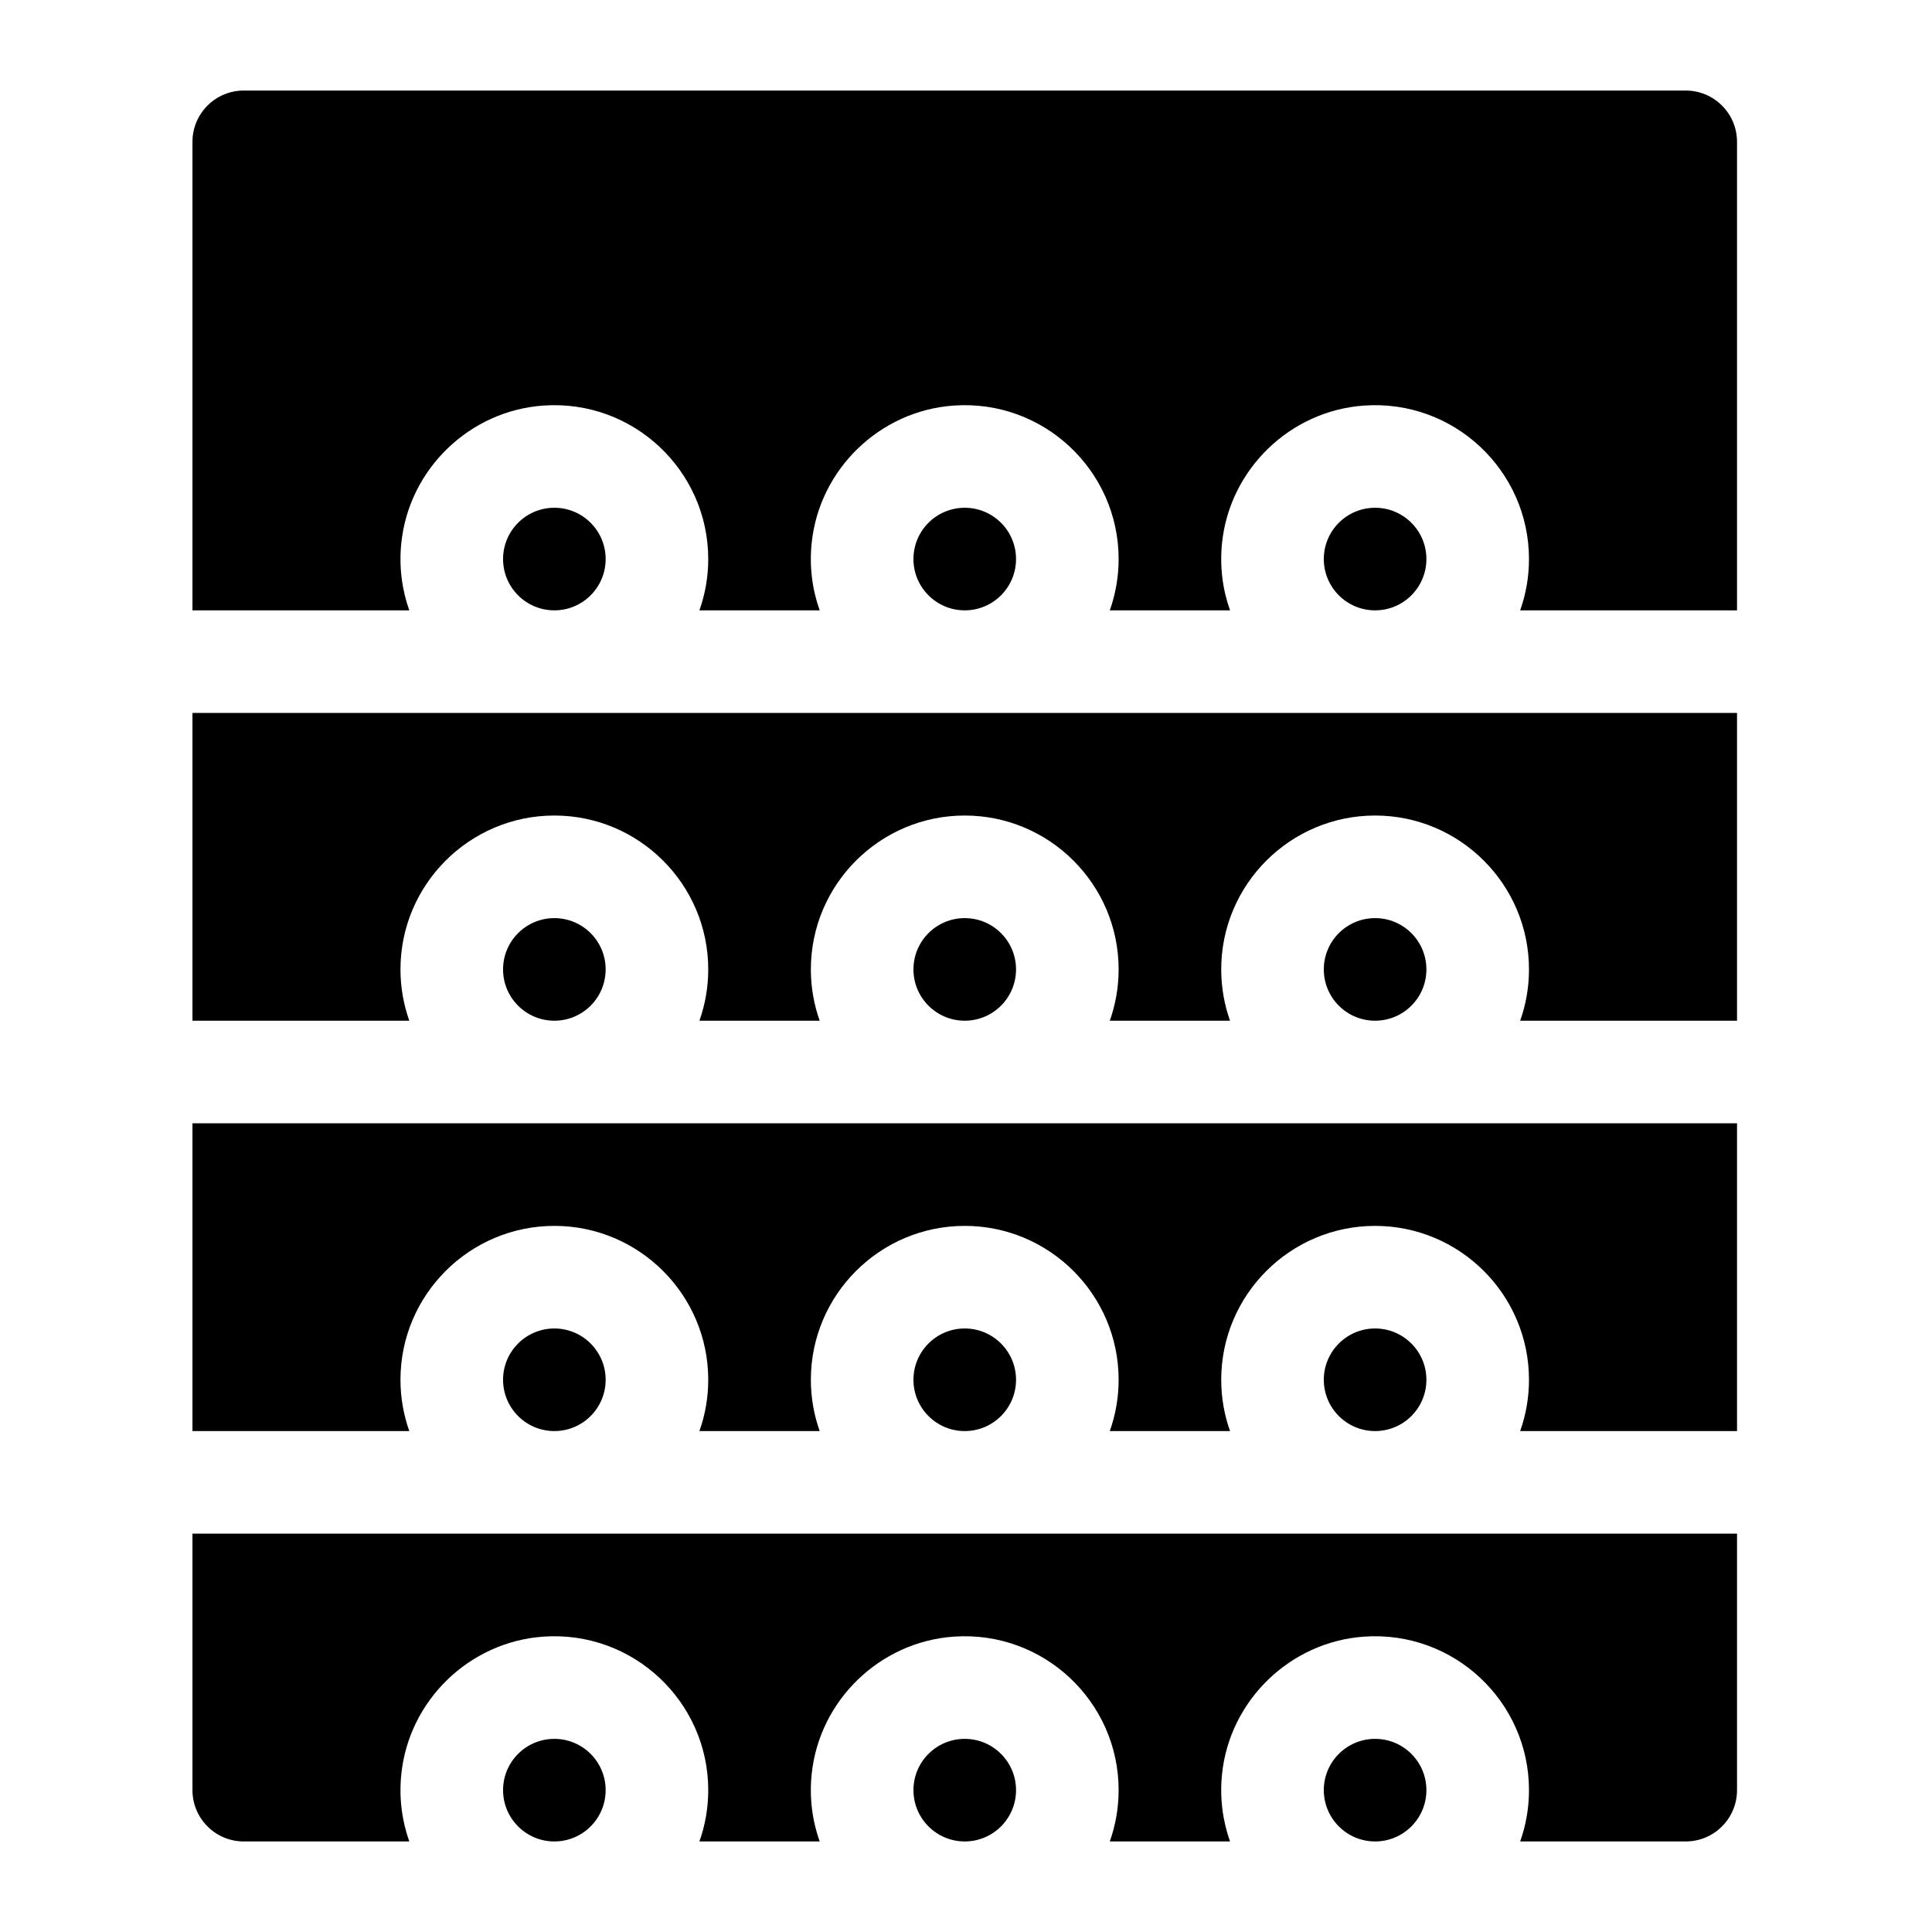
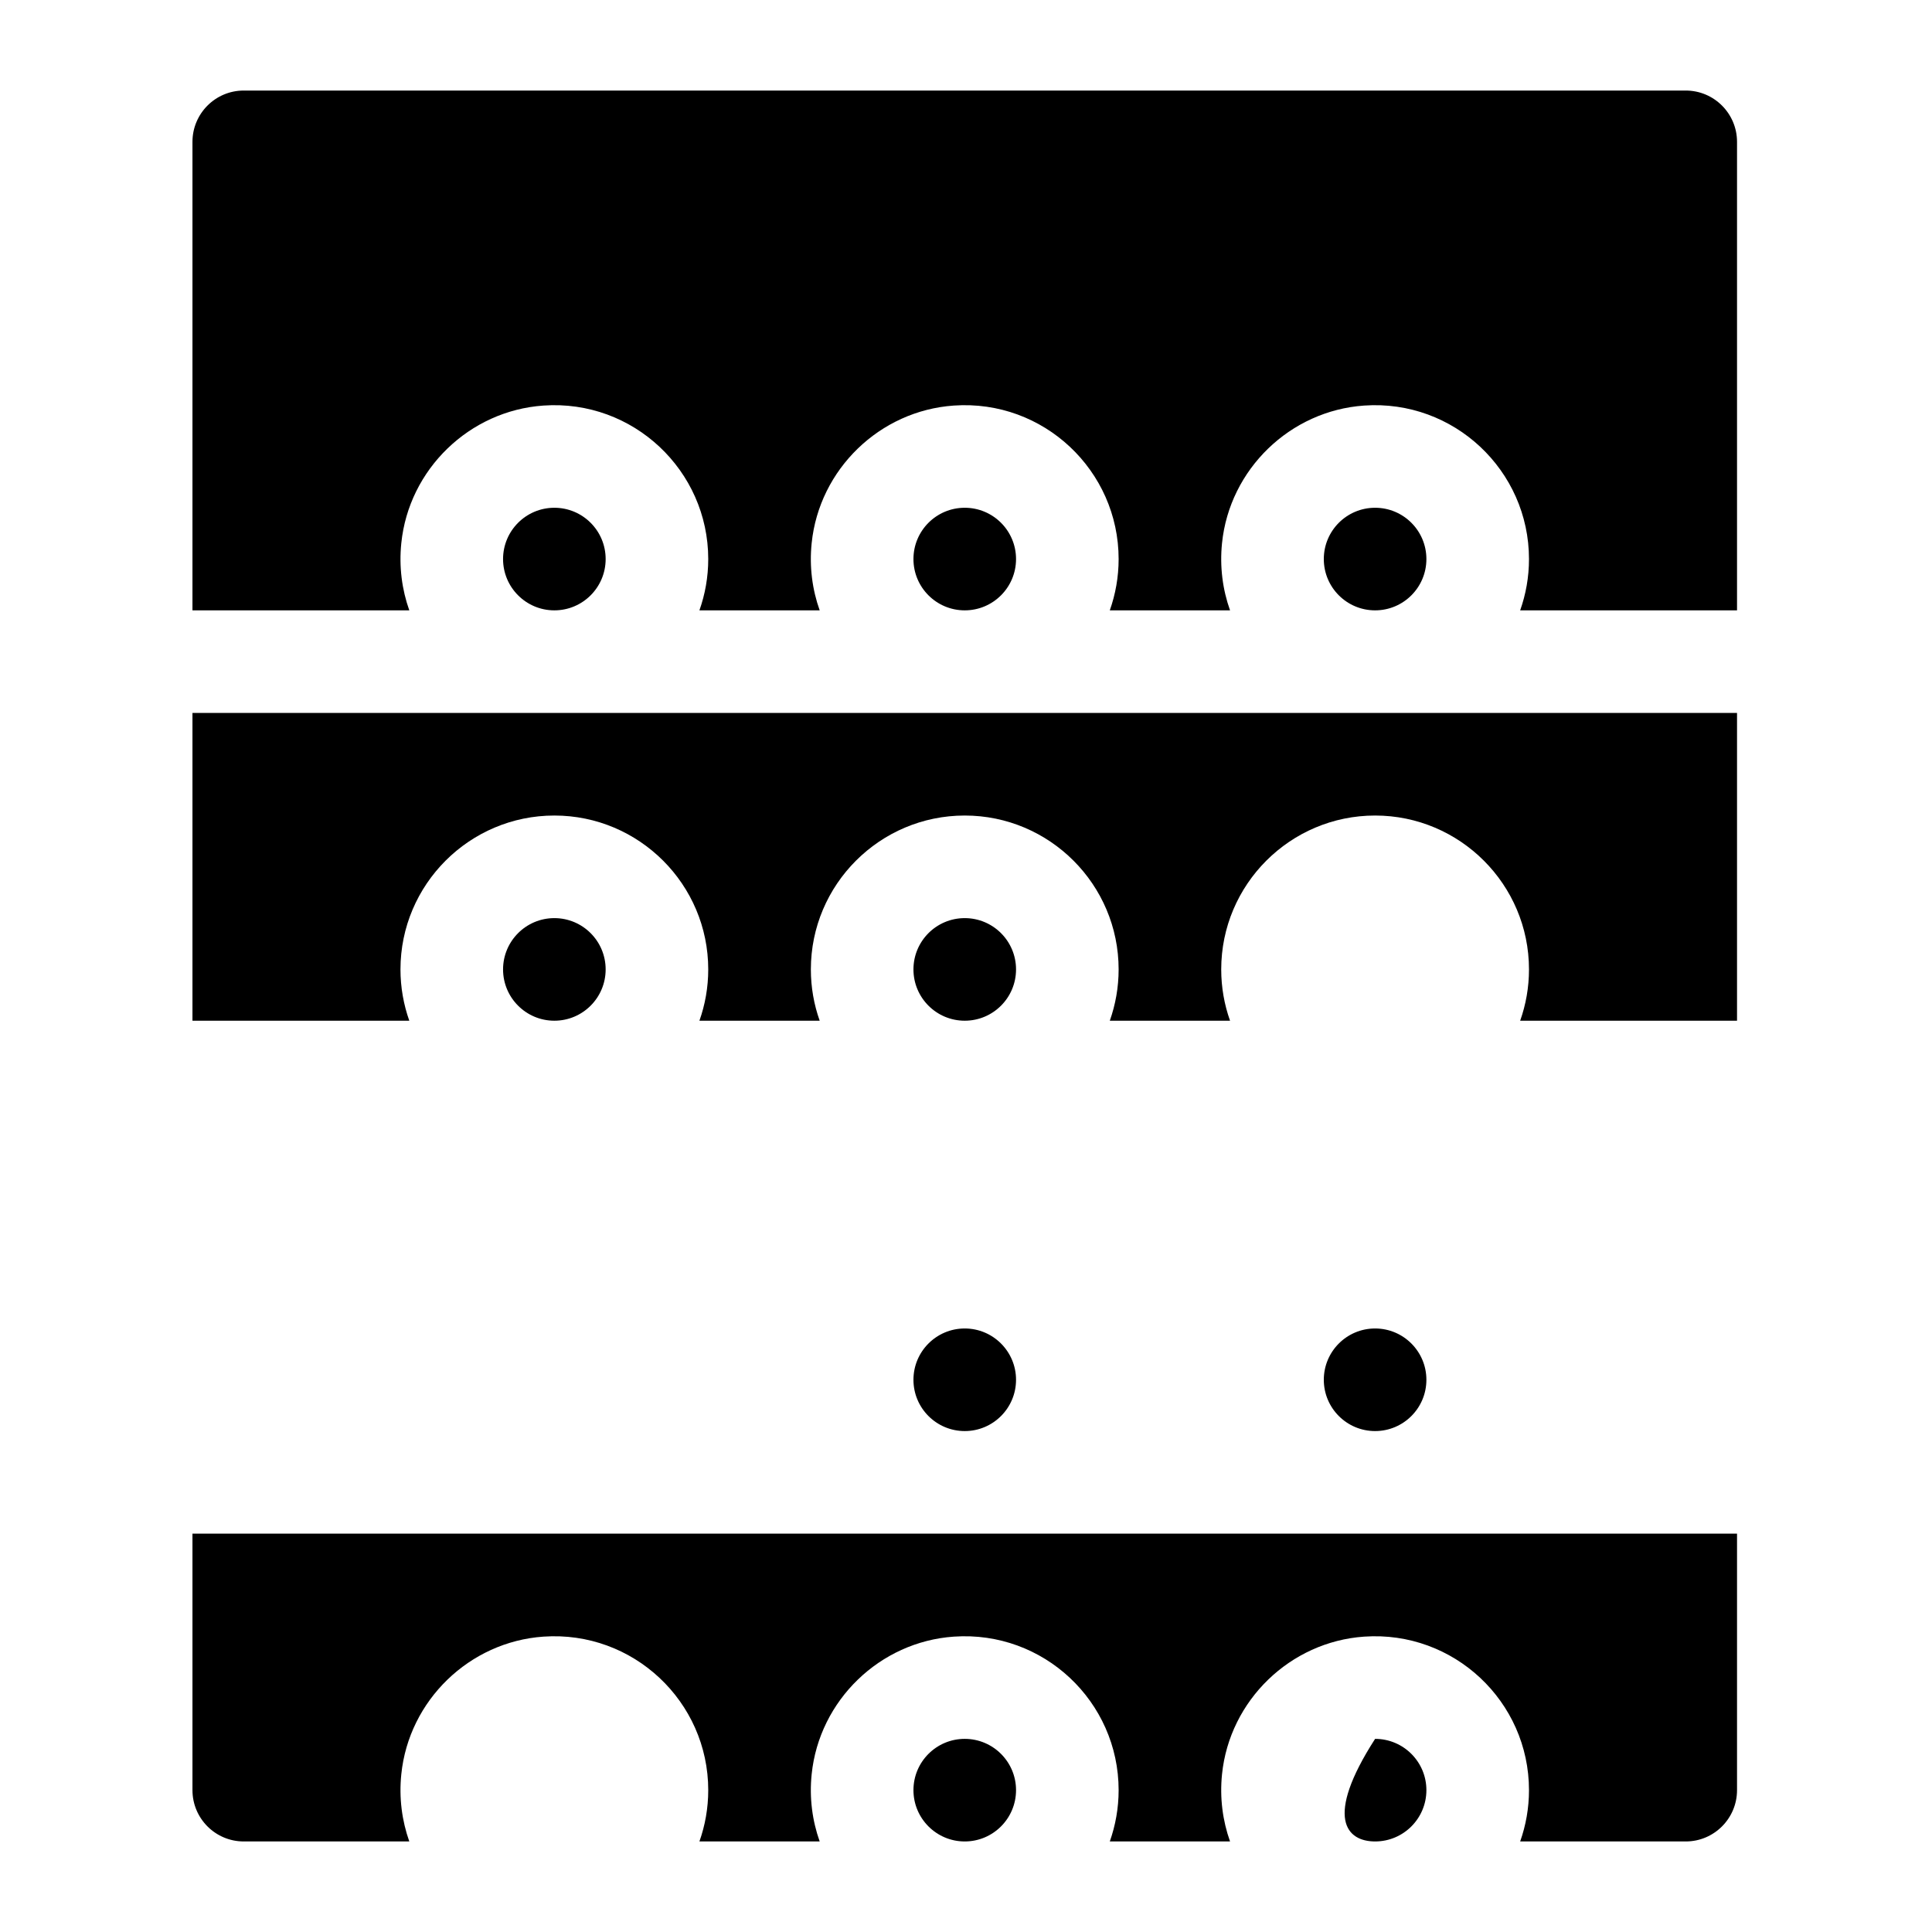
<svg xmlns="http://www.w3.org/2000/svg" width="60" height="60" viewBox="0 0 60 60" fill="none">
-   <path d="M5.977 34.885V44.443H12.711C12.535 43.945 12.437 43.409 12.437 42.85C12.437 40.215 14.581 38.071 17.216 38.071C19.852 38.071 21.995 40.215 21.995 42.85C21.995 43.409 21.898 43.945 21.721 44.443H25.456C25.279 43.945 25.182 43.409 25.182 42.85C25.182 40.215 27.325 38.071 29.961 38.071C32.596 38.071 34.74 40.215 34.74 42.85C34.74 43.409 34.642 43.945 34.466 44.443H38.2C38.023 43.945 37.926 43.409 37.926 42.85C37.926 40.215 40.069 38.071 42.705 38.071C45.34 38.071 47.484 40.215 47.484 42.85C47.484 43.409 47.387 43.945 47.21 44.443H53.945V34.885H5.977Z" fill="black" />
  <path d="M42.705 44.443C43.585 44.443 44.298 43.73 44.298 42.85C44.298 41.971 43.585 41.257 42.705 41.257C41.825 41.257 41.112 41.971 41.112 42.85C41.112 43.73 41.825 44.443 42.705 44.443Z" fill="black" />
-   <path d="M17.216 44.443C18.096 44.443 18.809 43.73 18.809 42.85C18.809 41.971 18.096 41.257 17.216 41.257C16.337 41.257 15.623 41.971 15.623 42.85C15.623 43.73 16.337 44.443 17.216 44.443Z" fill="black" />
  <path d="M29.961 44.443C30.84 44.443 31.554 43.73 31.554 42.85C31.554 41.971 30.84 41.257 29.961 41.257C29.081 41.257 28.368 41.971 28.368 42.85C28.368 43.73 29.081 44.443 29.961 44.443Z" fill="black" />
-   <path d="M42.705 57.188C43.585 57.188 44.298 56.474 44.298 55.594C44.298 54.715 43.585 54.002 42.705 54.002C41.825 54.002 41.112 54.715 41.112 55.594C41.112 56.474 41.825 57.188 42.705 57.188Z" fill="black" />
-   <path d="M17.216 57.188C18.096 57.188 18.809 56.474 18.809 55.594C18.809 54.715 18.096 54.002 17.216 54.002C16.337 54.002 15.623 54.715 15.623 55.594C15.623 56.474 16.337 57.188 17.216 57.188Z" fill="black" />
+   <path d="M42.705 57.188C43.585 57.188 44.298 56.474 44.298 55.594C44.298 54.715 43.585 54.002 42.705 54.002C41.112 56.474 41.825 57.188 42.705 57.188Z" fill="black" />
  <path d="M29.961 57.188C30.84 57.188 31.554 56.474 31.554 55.594C31.554 54.715 30.84 54.002 29.961 54.002C29.081 54.002 28.368 54.715 28.368 55.594C28.368 56.474 29.081 57.188 29.961 57.188Z" fill="black" />
  <path d="M5.977 47.629V55.594C5.977 56.474 6.69 57.188 7.57 57.188H12.711C12.483 56.543 12.387 55.836 12.463 55.099C12.697 52.806 14.578 50.987 16.877 50.827C19.665 50.634 21.995 52.847 21.995 55.594C21.995 56.153 21.898 56.689 21.721 57.188H25.456C25.227 56.543 25.131 55.836 25.207 55.099C25.442 52.806 27.322 50.987 29.622 50.827C32.41 50.634 34.74 52.847 34.74 55.594C34.74 56.153 34.642 56.689 34.466 57.188H38.2C37.971 56.543 37.876 55.836 37.951 55.099C38.186 52.806 40.066 50.987 42.365 50.827C45.153 50.634 47.484 52.847 47.484 55.594C47.484 56.153 47.387 56.689 47.21 57.188H52.352C53.231 57.188 53.945 56.474 53.945 55.594V47.629H5.977Z" fill="black" />
  <path d="M5.977 4.406V18.955H12.711C12.483 18.311 12.387 17.604 12.463 16.866C12.697 14.573 14.578 12.754 16.877 12.595C19.665 12.401 21.995 14.615 21.995 17.362C21.995 17.921 21.898 18.456 21.721 18.955H25.456C25.227 18.311 25.131 17.604 25.207 16.866C25.442 14.573 27.322 12.754 29.622 12.595C32.41 12.401 34.74 14.615 34.74 17.362C34.74 17.921 34.642 18.456 34.466 18.955H38.2C37.971 18.311 37.876 17.604 37.951 16.866C38.186 14.573 40.066 12.754 42.365 12.595C45.153 12.401 47.484 14.615 47.484 17.362C47.484 17.921 47.387 18.456 47.21 18.955H53.945V4.406C53.945 3.526 53.231 2.812 52.352 2.812H7.57C6.69 2.812 5.977 3.526 5.977 4.406Z" fill="black" />
  <path d="M42.705 18.955C43.585 18.955 44.298 18.242 44.298 17.362C44.298 16.482 43.585 15.769 42.705 15.769C41.825 15.769 41.112 16.482 41.112 17.362C41.112 18.242 41.825 18.955 42.705 18.955Z" fill="black" />
  <path d="M17.216 18.955C18.096 18.955 18.809 18.242 18.809 17.362C18.809 16.482 18.096 15.769 17.216 15.769C16.337 15.769 15.623 16.482 15.623 17.362C15.623 18.242 16.337 18.955 17.216 18.955Z" fill="black" />
  <path d="M29.961 18.955C30.84 18.955 31.554 18.242 31.554 17.362C31.554 16.482 30.84 15.769 29.961 15.769C29.081 15.769 28.368 16.482 28.368 17.362C28.368 18.242 29.081 18.955 29.961 18.955Z" fill="black" />
-   <path d="M42.705 31.699C43.585 31.699 44.298 30.986 44.298 30.106C44.298 29.226 43.585 28.513 42.705 28.513C41.825 28.513 41.112 29.226 41.112 30.106C41.112 30.986 41.825 31.699 42.705 31.699Z" fill="black" />
  <path d="M17.216 31.699C18.096 31.699 18.809 30.986 18.809 30.106C18.809 29.226 18.096 28.513 17.216 28.513C16.337 28.513 15.623 29.226 15.623 30.106C15.623 30.986 16.337 31.699 17.216 31.699Z" fill="black" />
  <path d="M29.961 31.699C30.84 31.699 31.554 30.986 31.554 30.106C31.554 29.226 30.84 28.513 29.961 28.513C29.081 28.513 28.368 29.226 28.368 30.106C28.368 30.986 29.081 31.699 29.961 31.699Z" fill="black" />
  <path d="M5.977 22.141V31.699H12.711C12.535 31.201 12.437 30.665 12.437 30.106C12.437 27.471 14.581 25.327 17.216 25.327C19.852 25.327 21.995 27.471 21.995 30.106C21.995 30.665 21.898 31.201 21.721 31.699H25.456C25.279 31.201 25.182 30.665 25.182 30.106C25.182 27.471 27.325 25.327 29.961 25.327C32.596 25.327 34.74 27.471 34.74 30.106C34.74 30.665 34.642 31.201 34.466 31.699H38.2C38.023 31.201 37.926 30.665 37.926 30.106C37.926 27.471 40.069 25.327 42.705 25.327C45.34 25.327 47.484 27.471 47.484 30.106C47.484 30.665 47.387 31.201 47.21 31.699H53.945V22.141H5.977Z" fill="black" />
</svg>